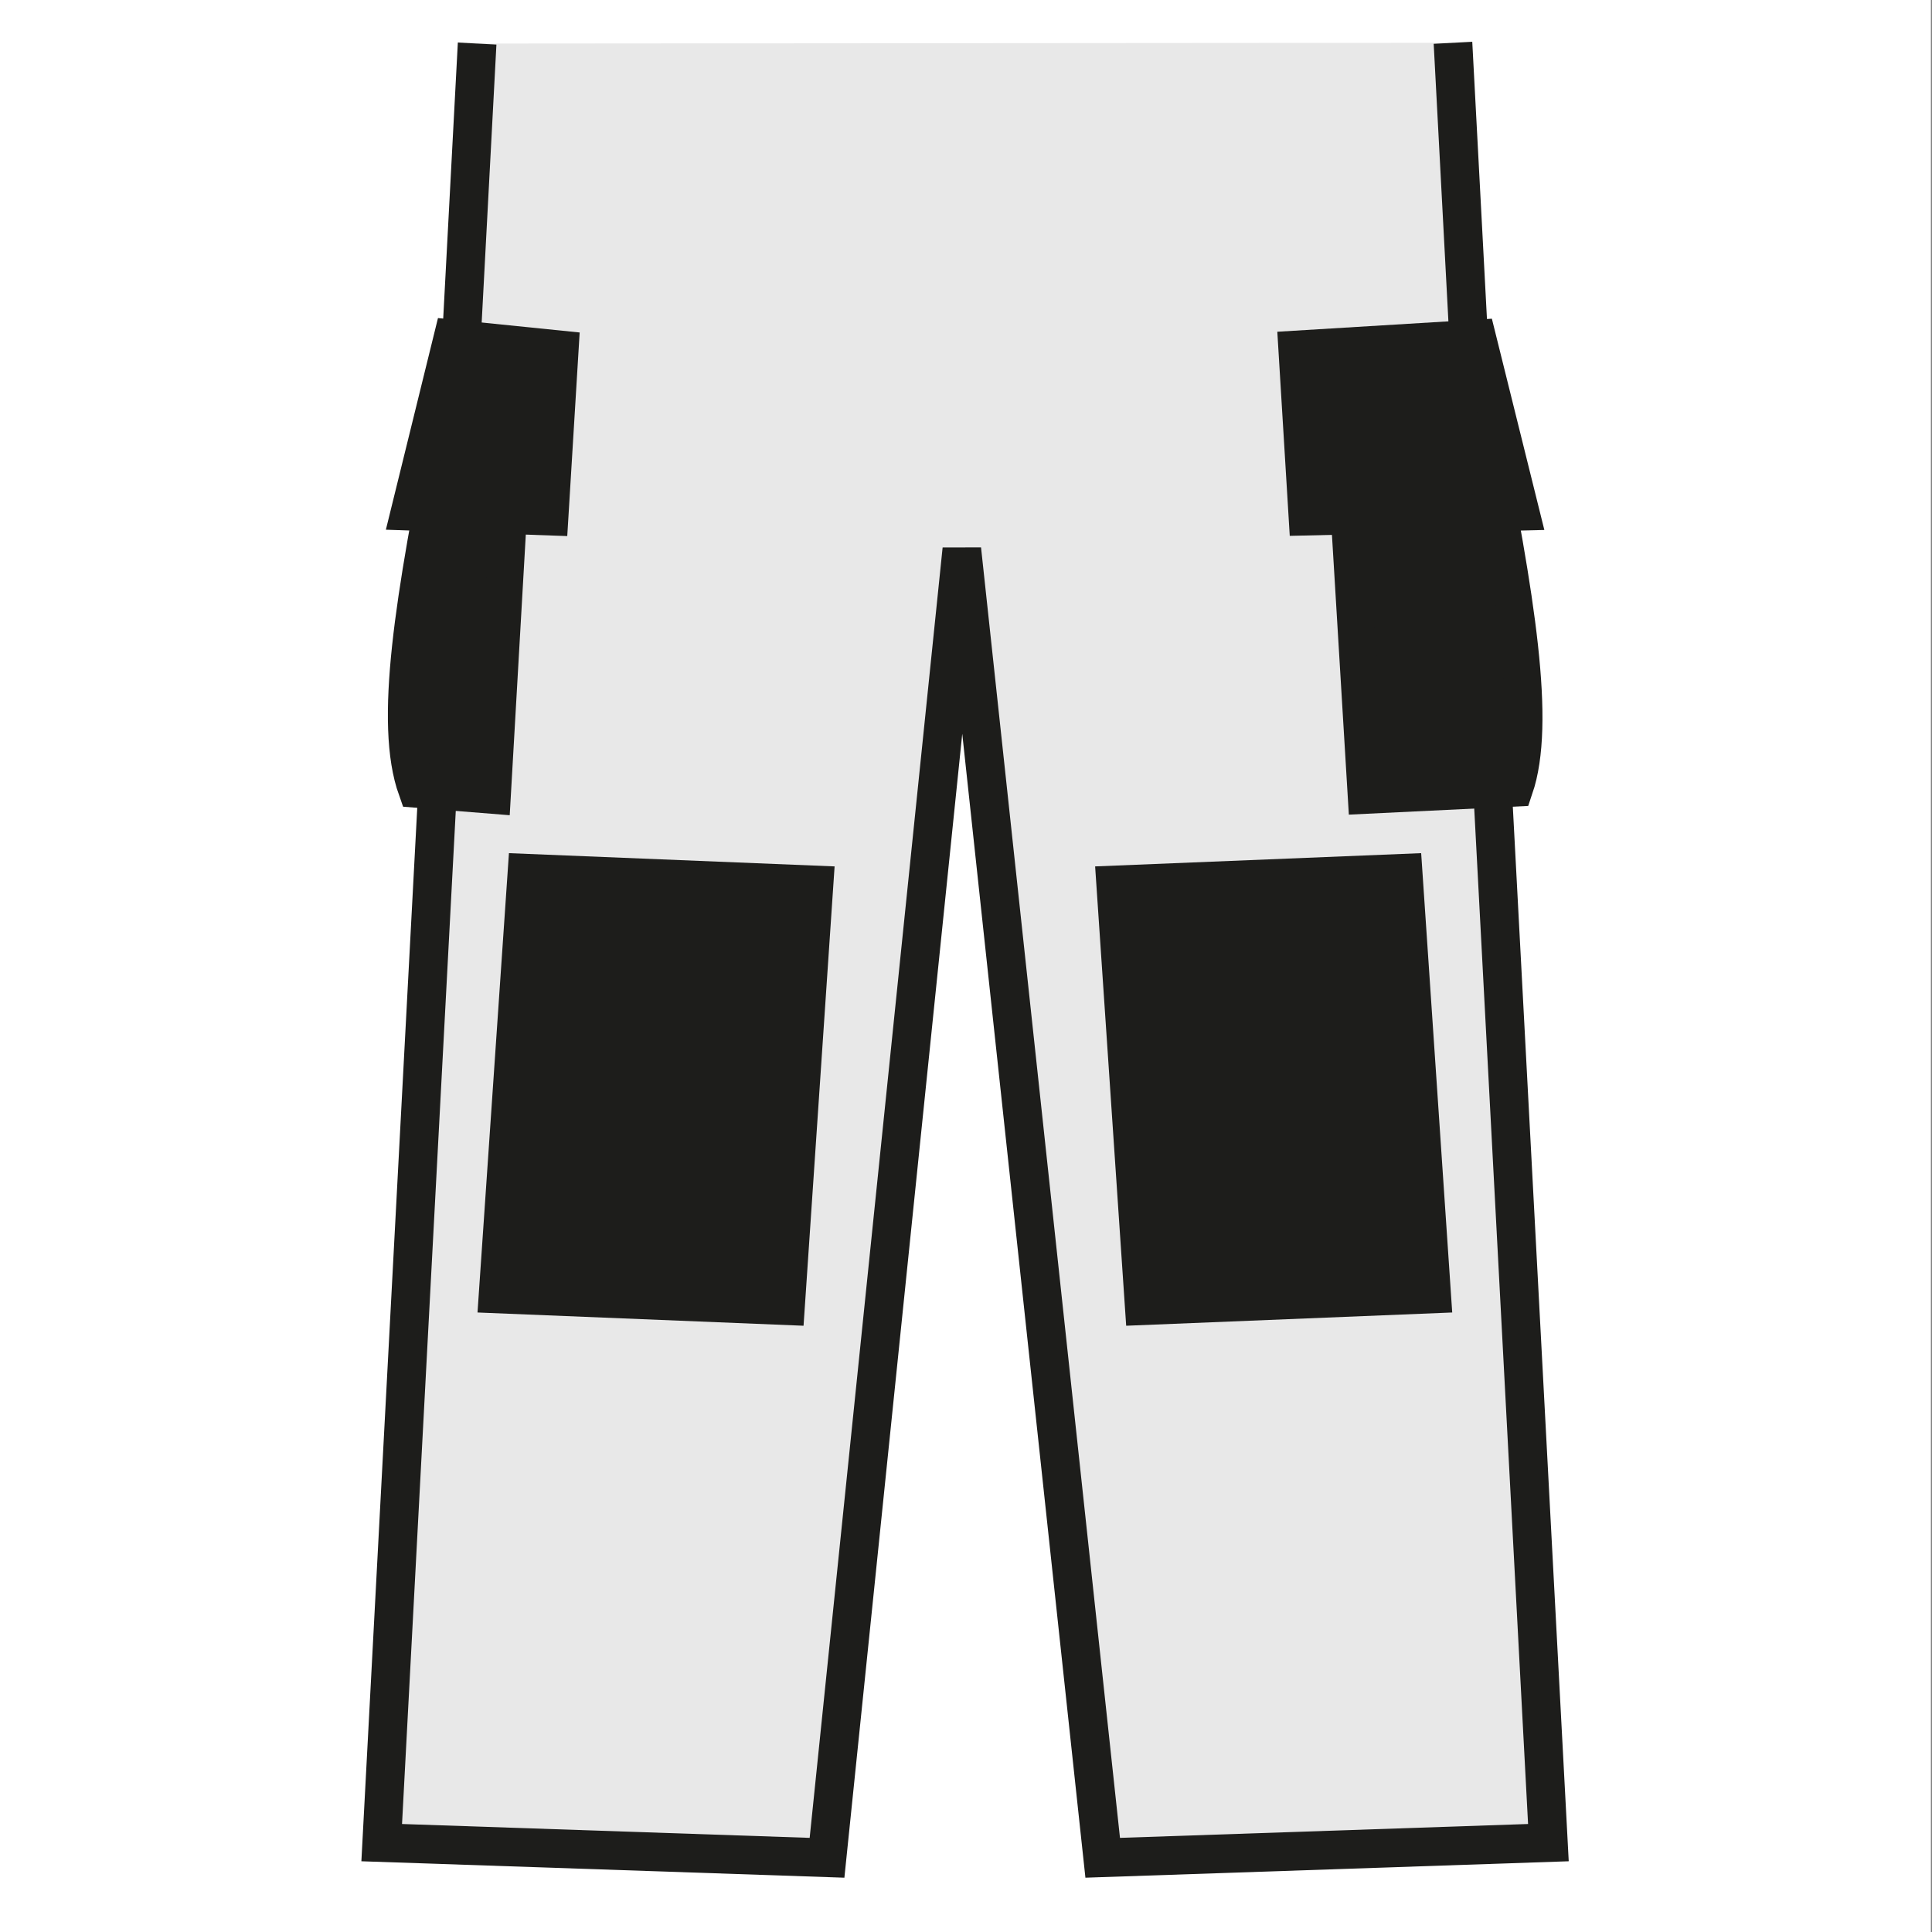
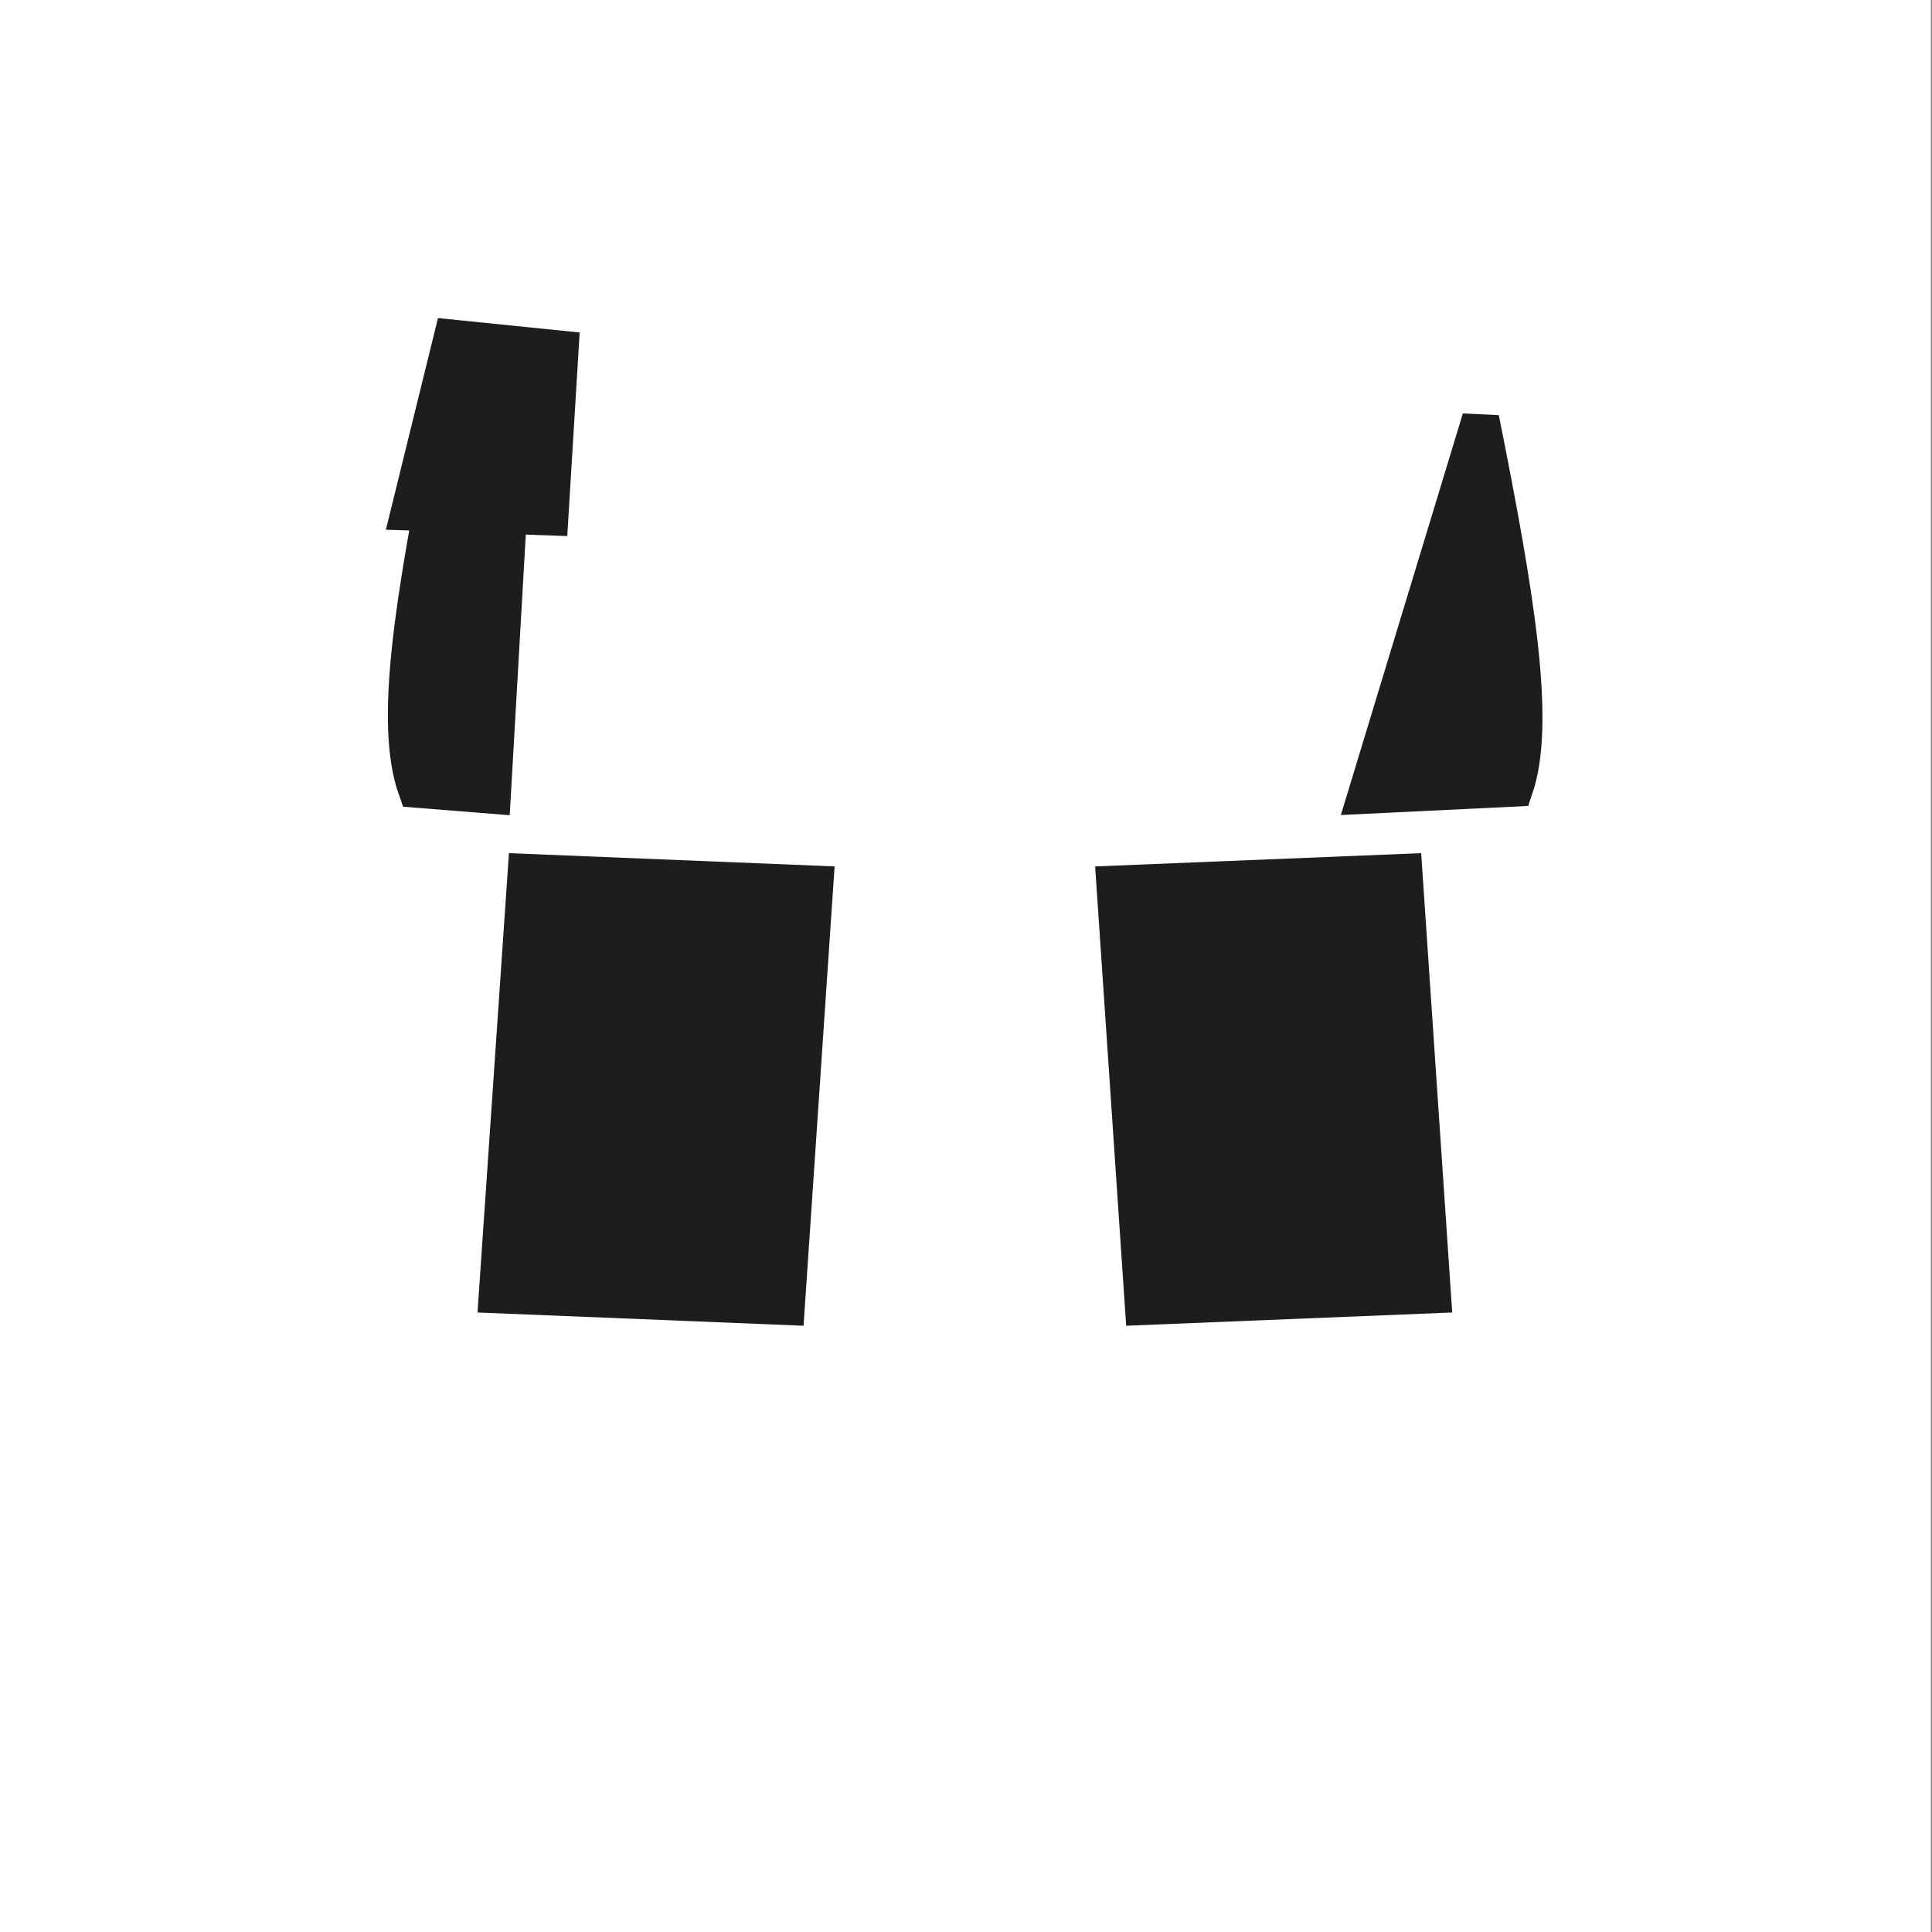
<svg xmlns="http://www.w3.org/2000/svg" id="Basis" viewBox="0 0 51.02 51.02">
  <rect x="0" y="0" width="51.02" height="51.02" fill="#808080" stroke="none" />
  <defs>
    <style>.cls-1{fill:#fff;}.cls-2{fill:#e8e8e8;stroke-miterlimit:3.86;stroke-width:1.02px;}.cls-2,.cls-3{stroke:#1d1d1b;}.cls-2,.cls-3,.cls-4{fill-rule:evenodd;}.cls-3,.cls-4{fill:#1d1d1b;}.cls-3{stroke-miterlimit:3.86;stroke-width:0.98px;}</style>
  </defs>
  <title>Artikel-Varianten</title>
  <rect class="cls-1" x="-0.03" width="51.02" height="51.02" />
-   <polyline class="cls-2" points="38.37 1.13 40.89 48.66 29.12 49.06 25.4 14.51 21.84 49.06 10.08 48.66 12.6 1.15" />
-   <path class="cls-3" d="M39.1,11.06l-3.61.17L36.08,21,40,20.81C40.58,19.1,40.06,15.85,39.1,11.06Z" />
-   <polygon class="cls-3" points="39.02 8.93 34.25 9.22 34.52 13.65 40.16 13.52 39.02 8.93" />
+   <path class="cls-3" d="M39.1,11.06L36.08,21,40,20.81C40.58,19.1,40.06,15.85,39.1,11.06Z" />
  <path class="cls-3" d="M11.87,11.06l1.69.17L13,21l-2-.16C10.38,19.1,10.91,15.85,11.87,11.06Z" />
  <polygon class="cls-3" points="11.94 8.93 14.79 9.22 14.52 13.65 10.81 13.52 11.94 8.93" />
  <polygon class="cls-4" points="13.44 22.53 22.04 22.88 21.22 35.01 12.61 34.66 13.44 22.53" />
  <polygon class="cls-4" points="37.53 22.53 28.92 22.88 29.74 35.01 38.35 34.66 37.53 22.53" />
</svg>